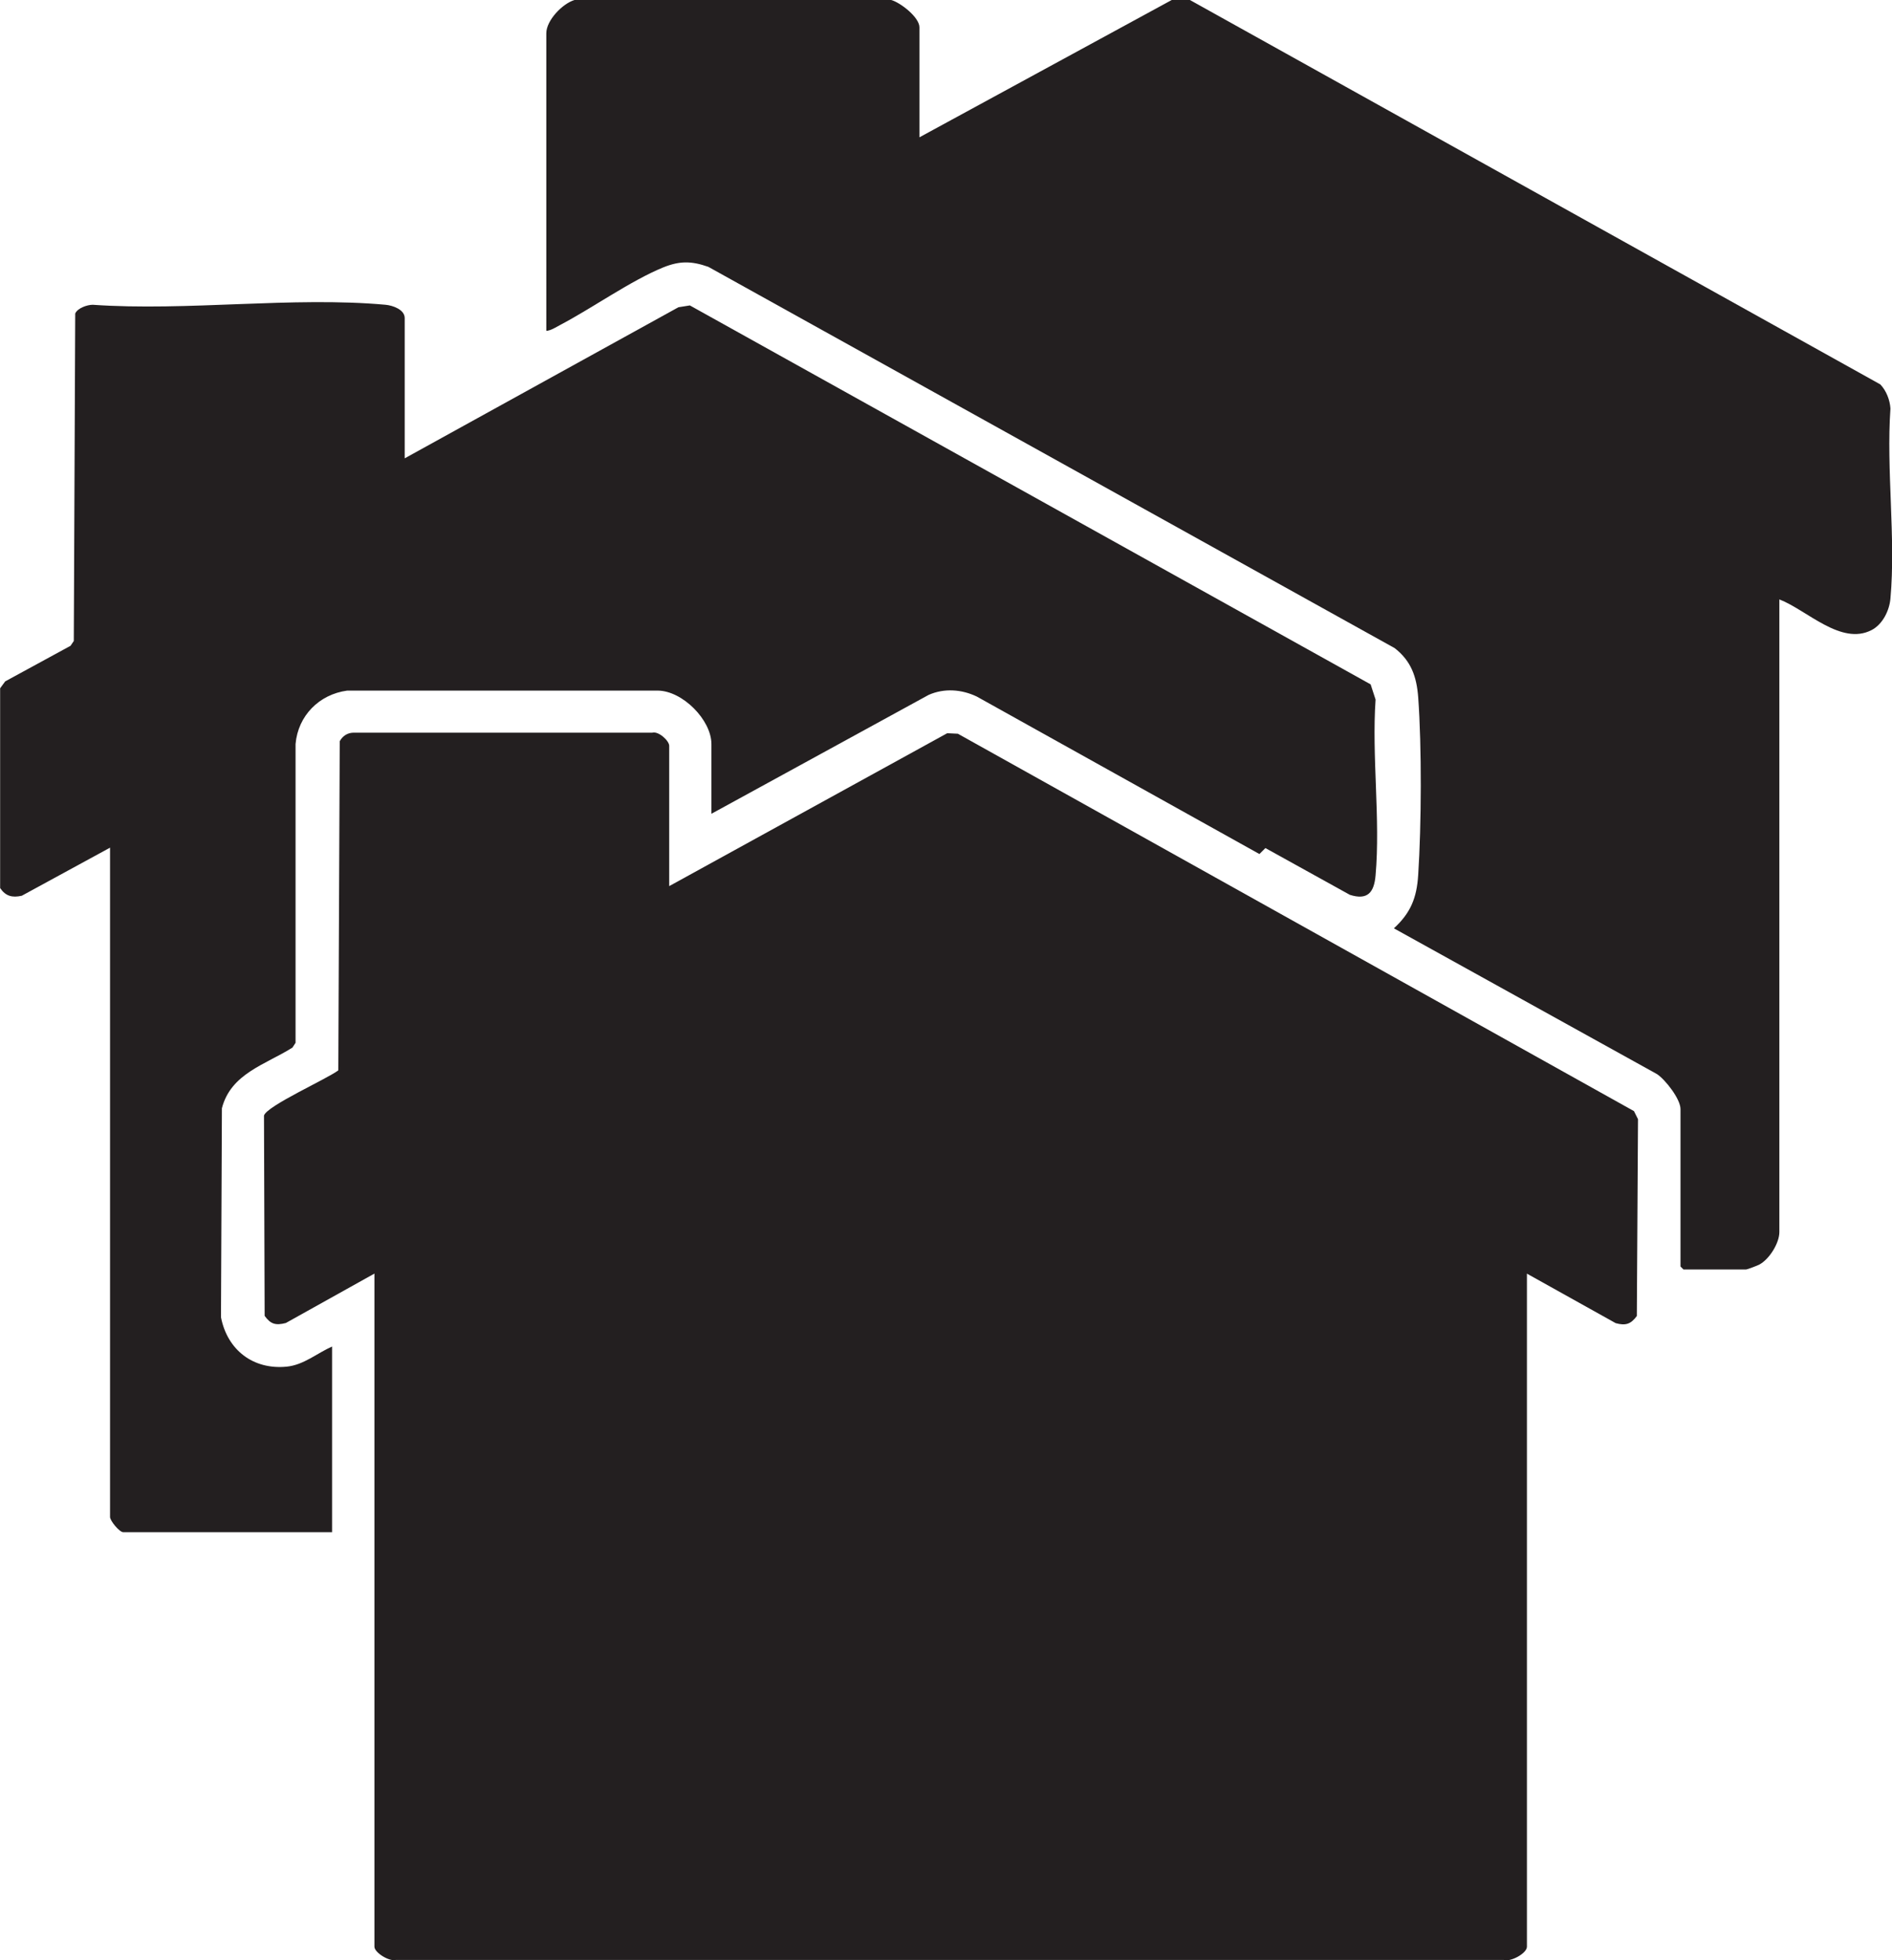
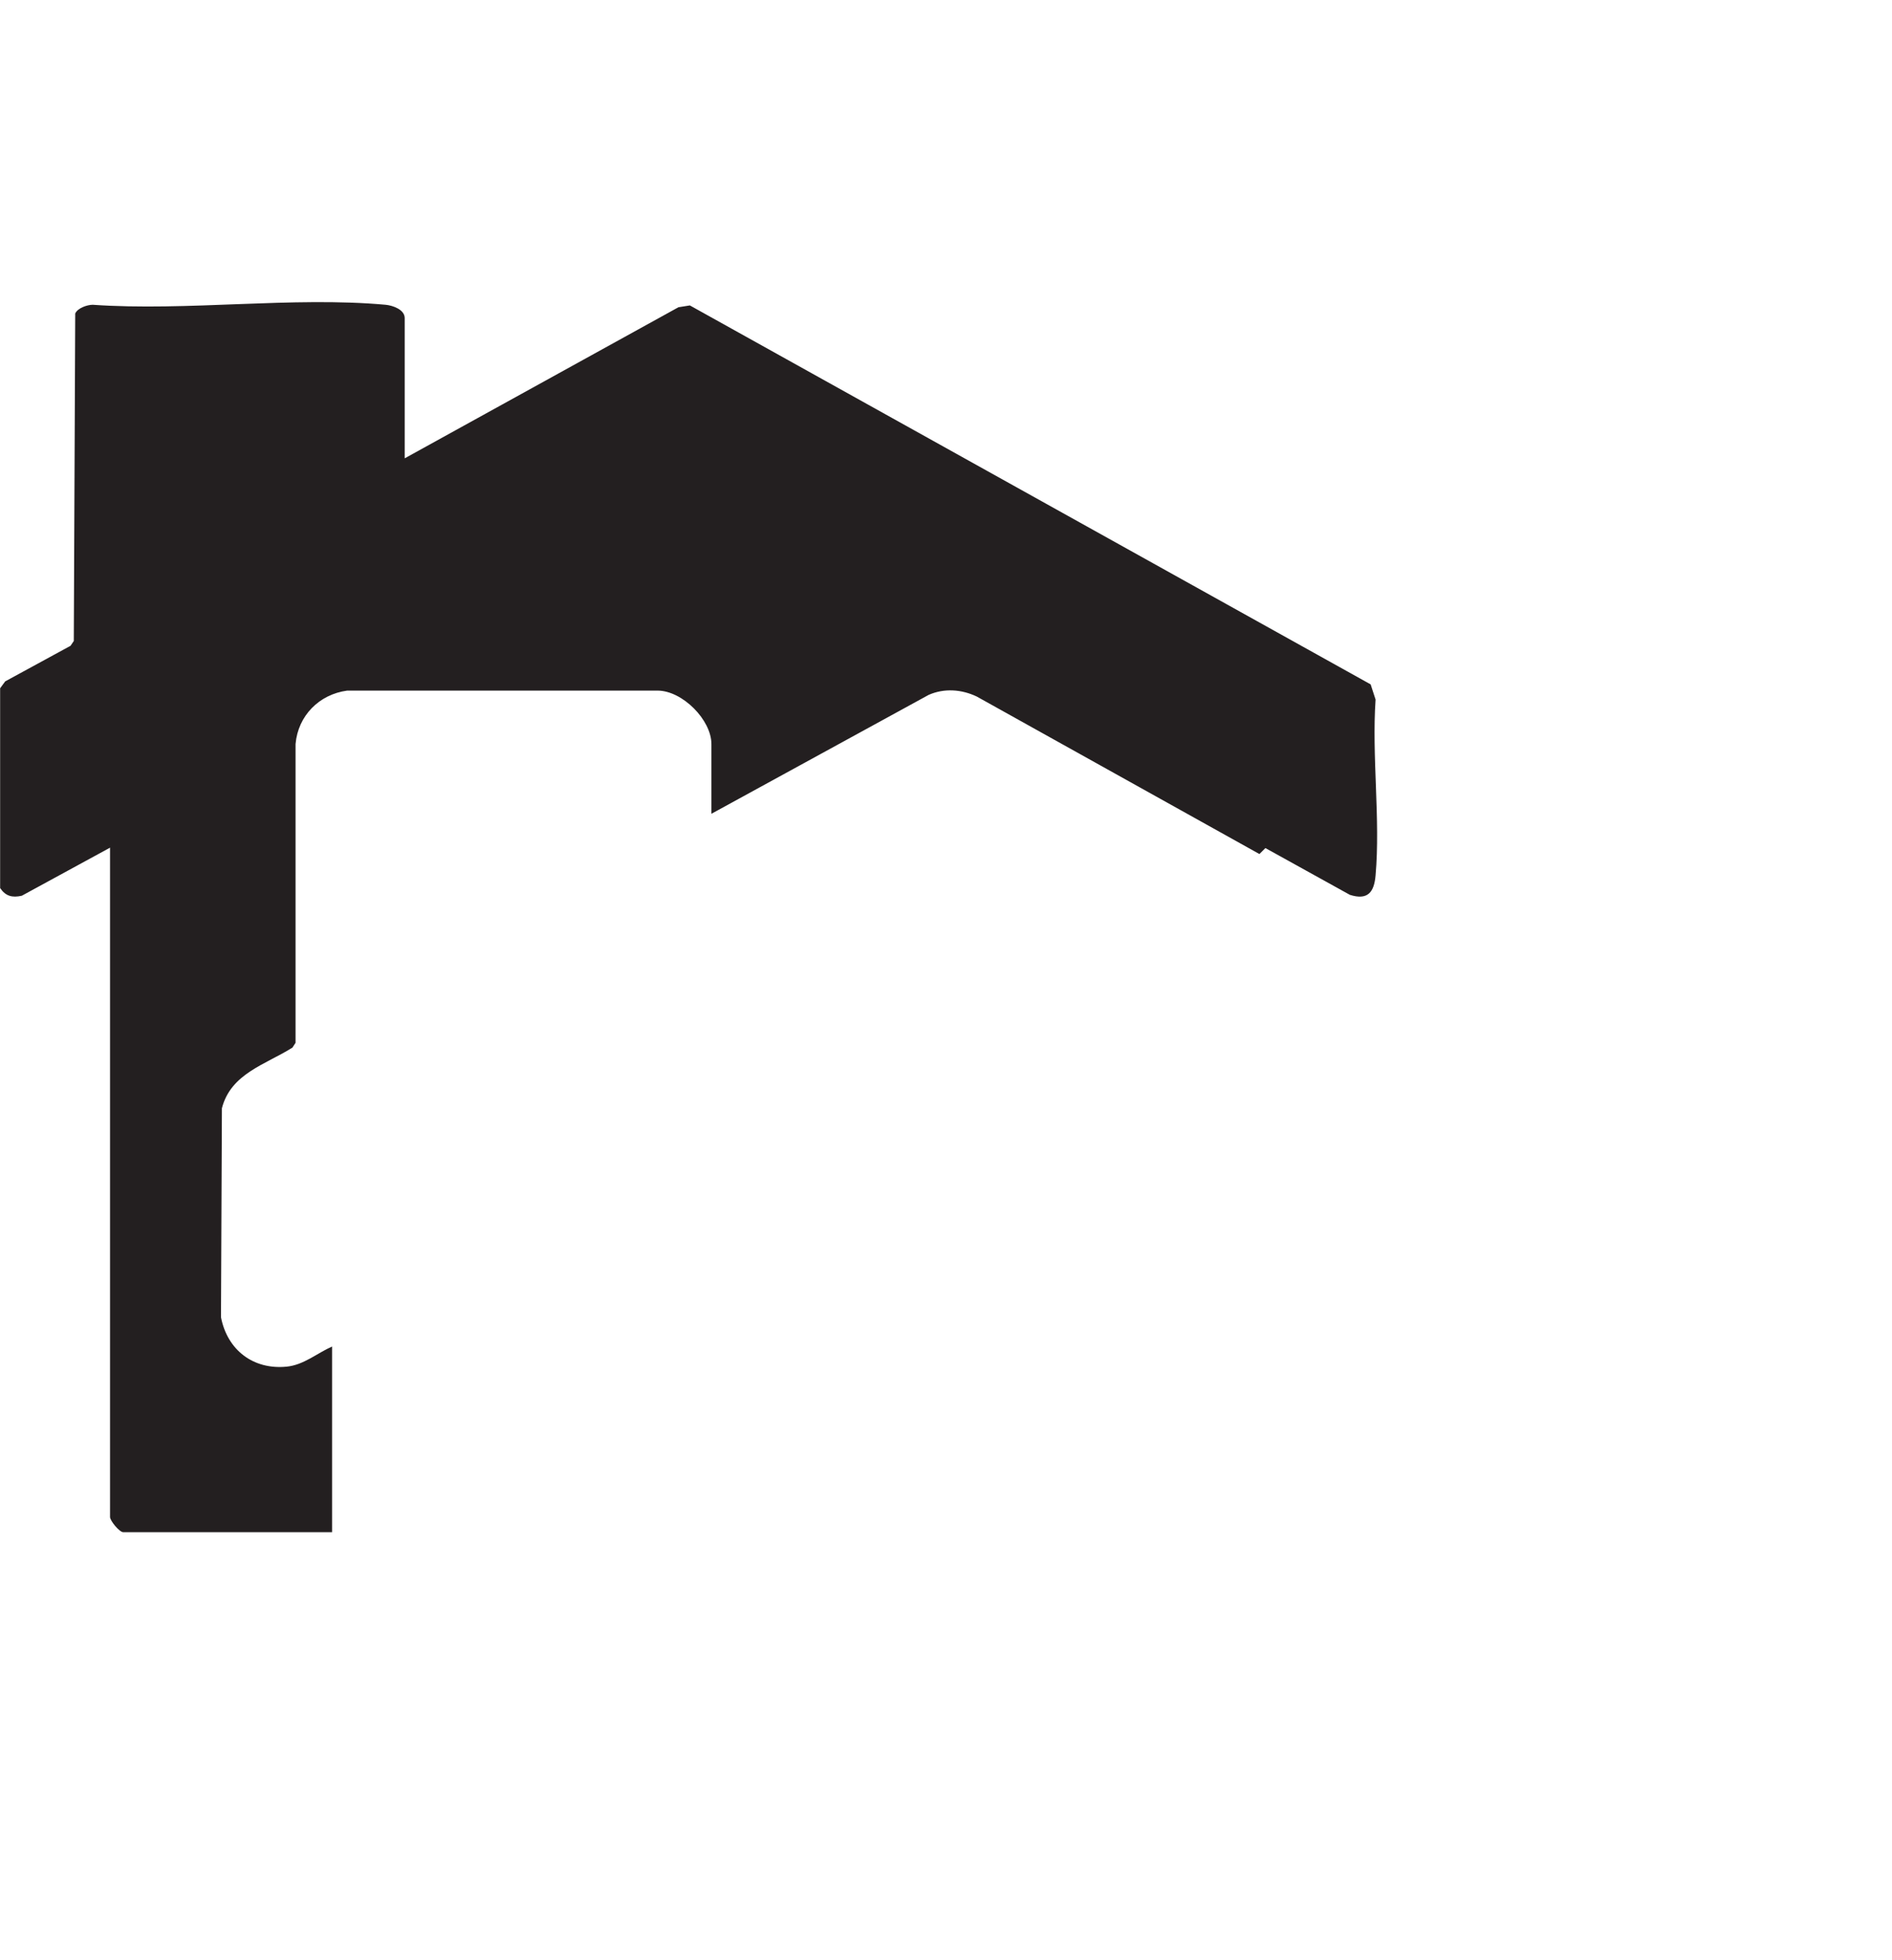
<svg xmlns="http://www.w3.org/2000/svg" id="Layer_2" data-name="Layer 2" viewBox="0 0 145.63 150.88">
  <defs>
    <style>
      .cls-1 {
        fill: #231f20;
      }
    </style>
  </defs>
  <g id="Layer_2-2" data-name="Layer 2">
    <g>
-       <path class="cls-1" d="M68.6,0c.71.2,2.17,1.33,2.17,2.1v8.47L90.19,0h1.4l53.14,29.59c.46.48.74,1.2.78,1.86-.33,4.71.42,9.97,0,14.62-.08.93-.6,1.99-1.45,2.43-2.36,1.22-4.99-1.55-7.1-2.36v48.7c0,.85-.77,2.09-1.54,2.5-.14.08-.94.38-1.02.38h-4.82l-.23-.23v-12.12c0-.77-1.16-2.26-1.81-2.69l-20.25-11.22c1.29-1.19,1.76-2.34,1.87-4.11.25-3.83.28-9.87,0-13.68-.12-1.58-.54-2.79-1.81-3.78l-52.83-29.35c-1.28-.45-2.19-.47-3.46.04-2.49,1.01-5.49,3.15-7.97,4.45-.32.17-.68.41-1.04.44V2.56c0-.99,1.24-2.28,2.17-2.56h24.39Z" />
-       <path class="cls-1" d="M28.83,98.03l-6.83,3.81c-.78.2-1.17.09-1.63-.55l-.05-15.42c.22-.75,4.88-2.83,5.72-3.48l.11-25.33c.21-.4.59-.65,1.04-.66h23.01c.49-.14,1.31.62,1.31,1.01v10.8l21.4-11.77.82.04,52.04,29.05.31.62-.09,15.15c-.46.63-.87.76-1.63.55l-6.83-3.81v51.81c0,.51-1.25,1.19-1.78,1.02H30.45c-.5.13-1.63-.57-1.63-1.02v-51.81Z" />
      <path class="cls-1" d="M8.47,65.25l-6.79,3.7c-.74.17-1.25.03-1.67-.59v-15.38s.39-.53.39-.53l5.03-2.74.25-.37.11-25.21c.19-.42.92-.67,1.35-.67,7.26.51,15.39-.65,22.54,0,.55.05,1.47.37,1.47,1.02v10.8l21.07-11.63.88-.14,52.4,29.17.38,1.17c-.3,4.37.38,9.22,0,13.53-.11,1.3-.6,1.94-1.98,1.5l-6.5-3.6-.46.46-21.75-12.12c-1.17-.56-2.51-.66-3.71-.13l-16.72,9.15v-5.36c0-1.86-2.22-4.1-4.12-4.12h-23.92c-2.15.29-3.78,1.93-3.97,4.11v23s-.24.37-.24.37c-2.08,1.31-4.74,1.99-5.43,4.67l-.07,16.09c.49,2.51,2.47,4.05,5.05,3.8,1.32-.13,2.33-1.03,3.5-1.55v14.29H9.48c-.28,0-1.01-.87-1.01-1.17v-51.5Z" />
    </g>
  </g>
</svg>